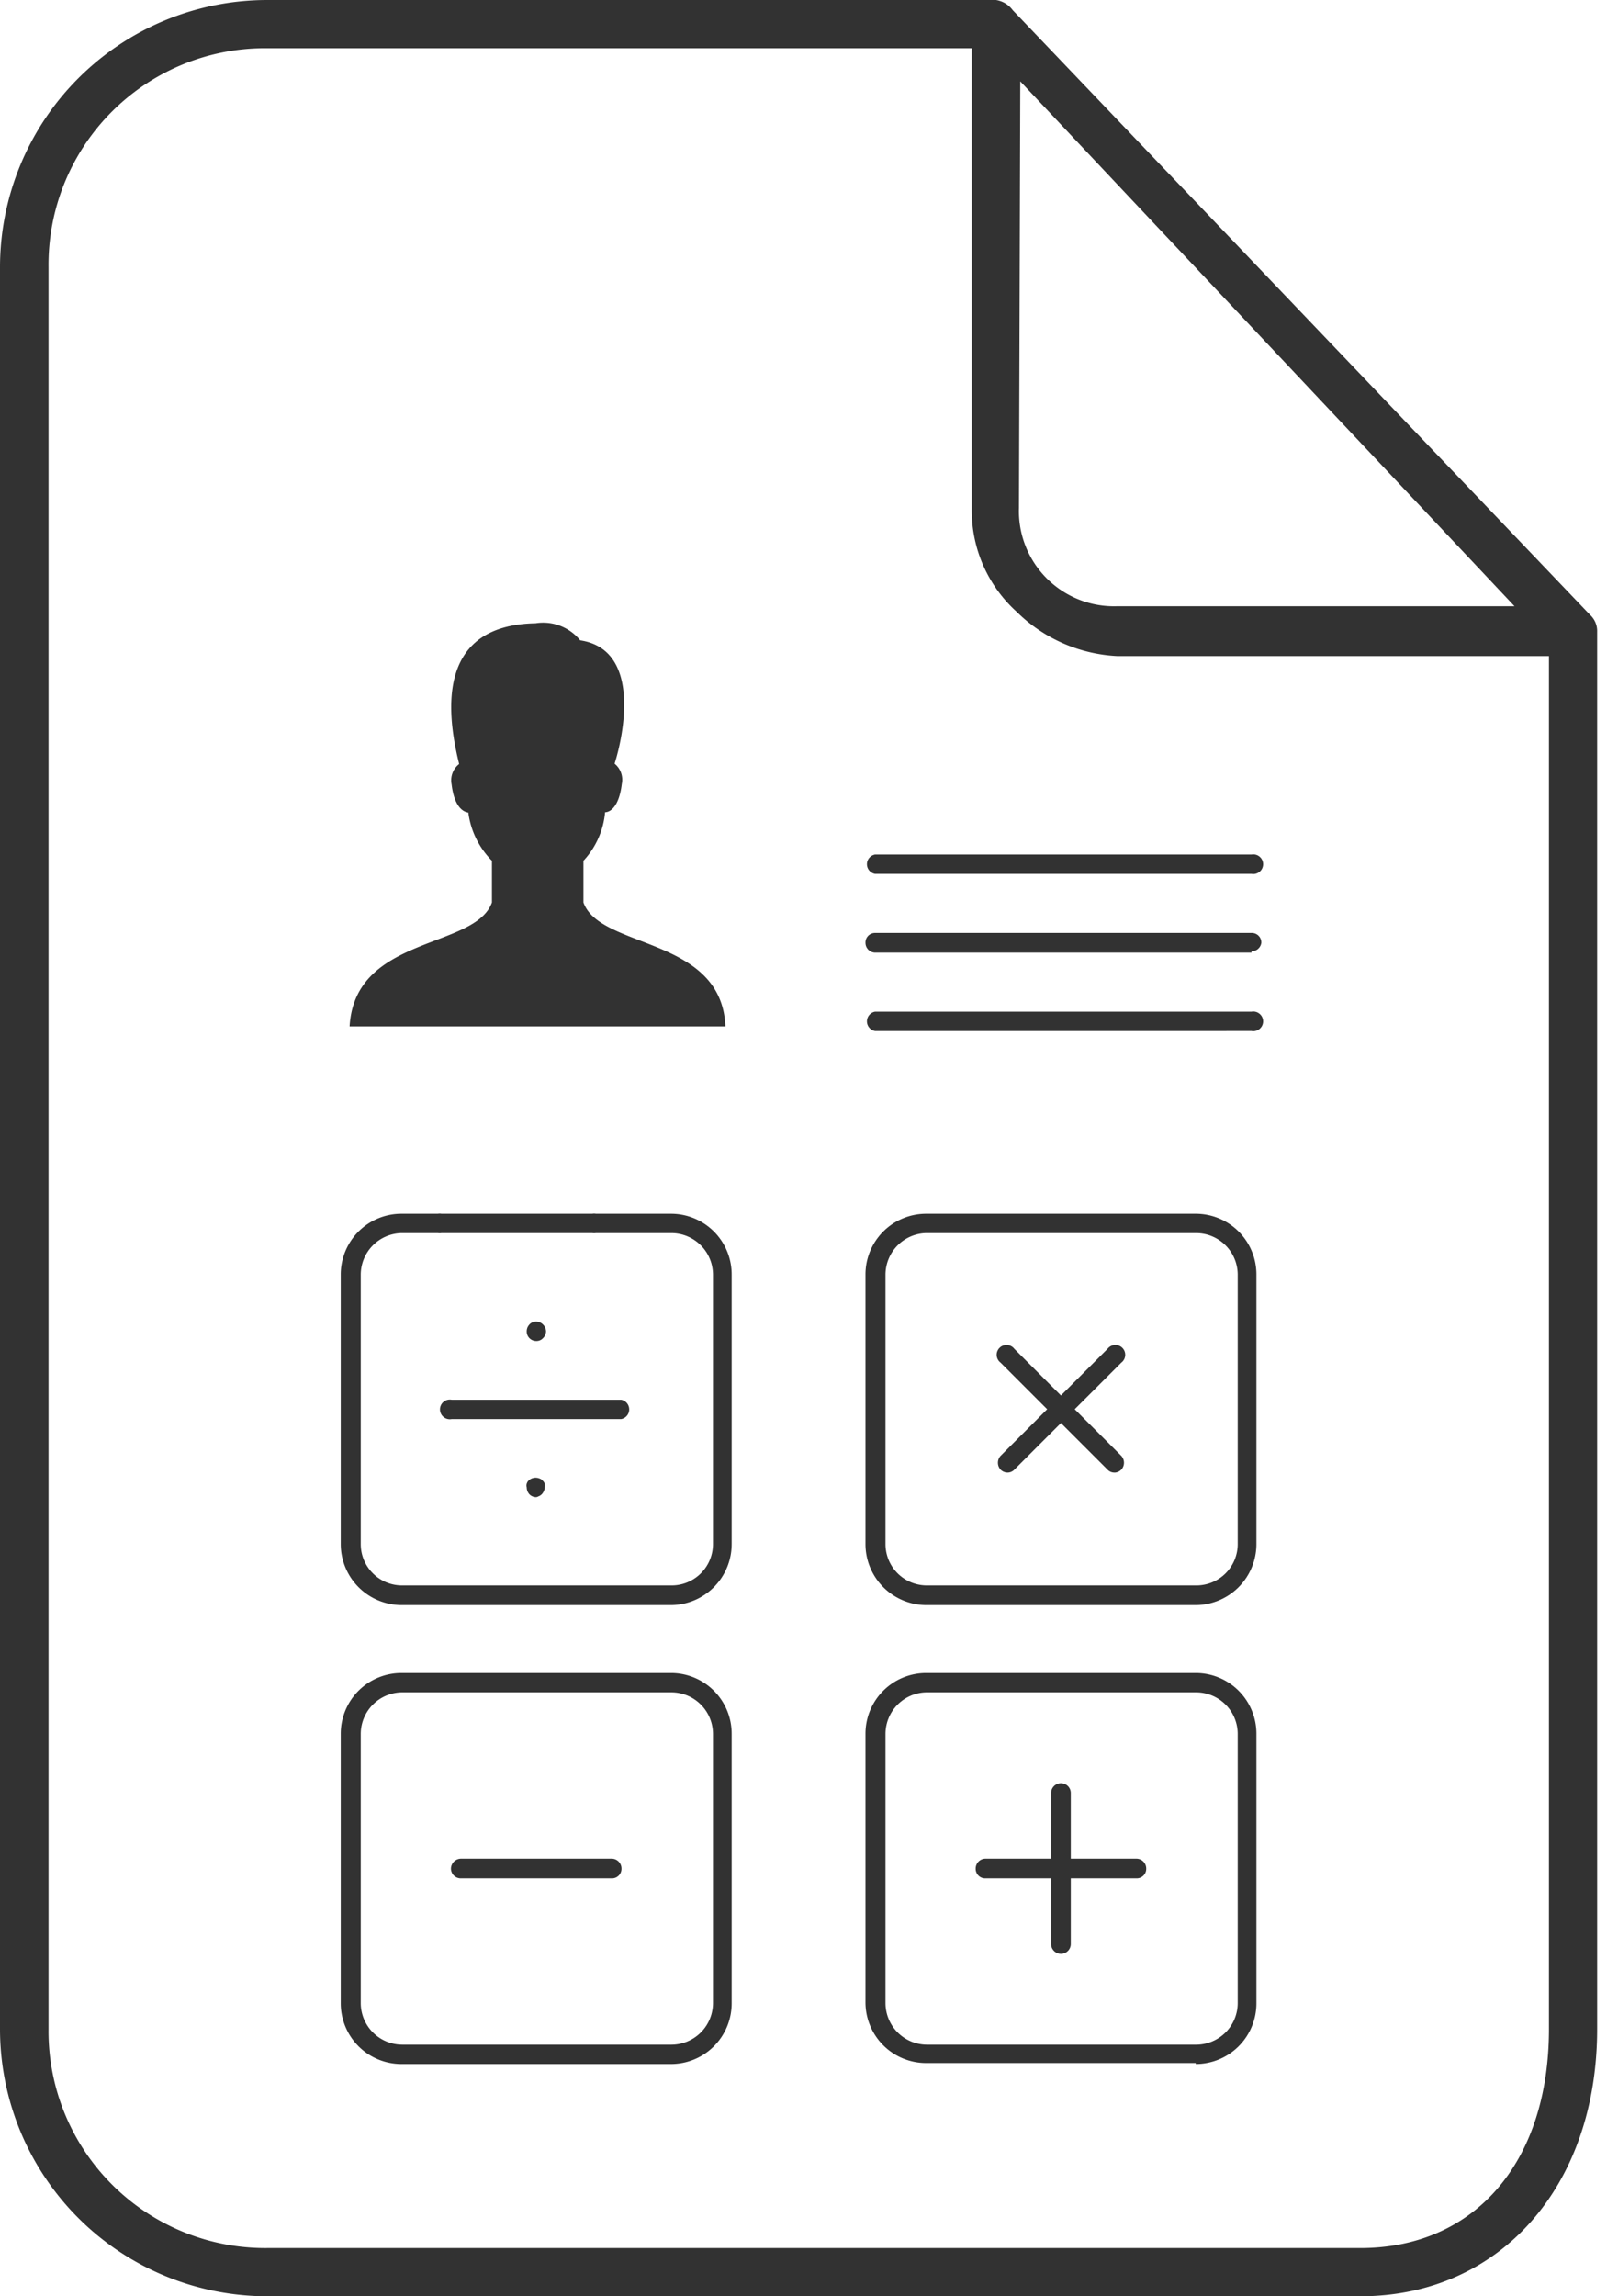
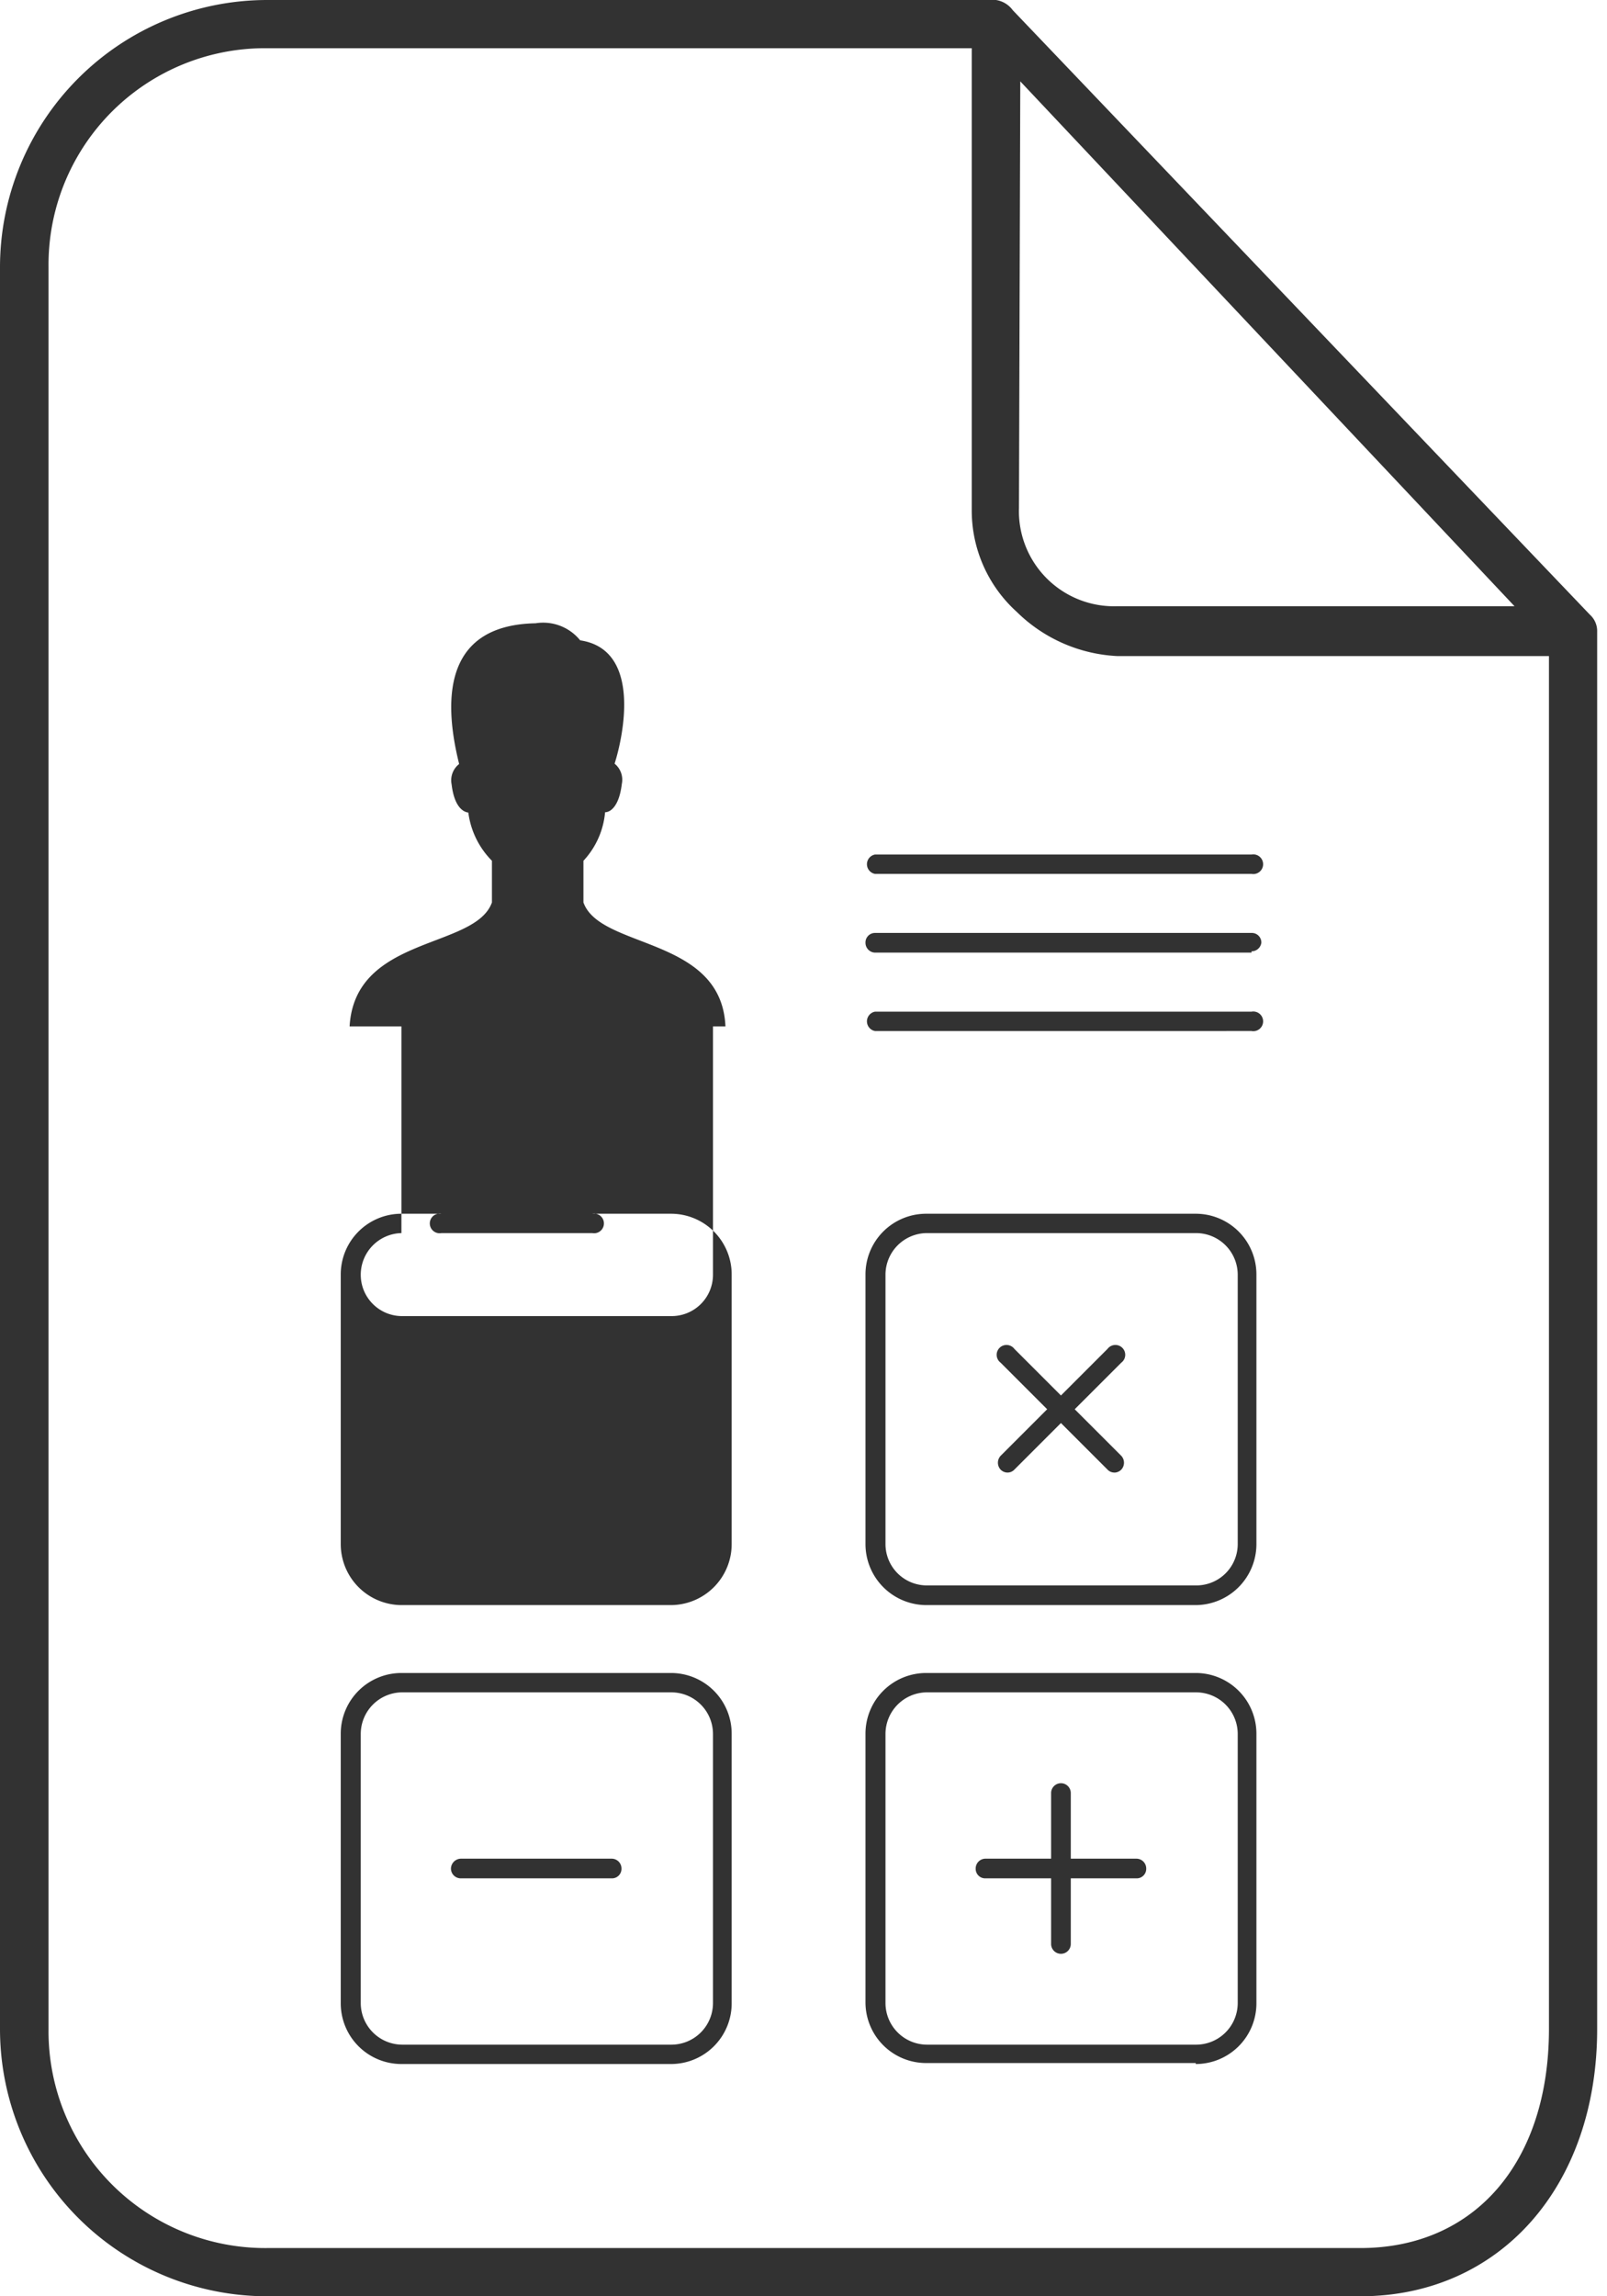
<svg xmlns="http://www.w3.org/2000/svg" width="49" height="70" viewBox="0 0 49 70">
  <title>A97B88FB-A20D-4EE1-BCF7-706BE1BB4DDE</title>
-   <path d="M0 8.15v53.7A8.15 8.15 0 0 0 8.15 70h33.33c4.25 0 7.22-3.35 7.22-8.15V19.26a.67.67 0 0 0-.22-.52L30.88.31a.78.78 0 0 0-.51-.31H8.15A8.15 8.15 0 0 0 0 8.15zm31.11-5.67l15.07 16H34.07a2.9 2.9 0 0 1-3-3l.04-13zM31 18.65A4.69 4.69 0 0 0 34.07 20h13.16v41.85c0 4.06-2.26 6.68-5.75 6.68H8.15a6.61 6.61 0 0 1-6.67-6.68V8.15a6.6 6.6 0 0 1 6.67-6.68h21.48v14.08a4.16 4.16 0 0 0 1.37 3.1zm-13.21 8.86v-1.27a2.49 2.49 0 0 0 .66-1.48c.17 0 .43-.19.51-.86a.63.63 0 0 0-.22-.62c.27-.85.83-3.48-1.05-3.76a1.45 1.45 0 0 0-1.36-.52c-2.59.05-2.9 2-2.33 4.29a.63.63 0 0 0-.23.62c.08.67.34.84.51.86a2.55 2.55 0 0 0 .72 1.47v1.27c-.51 1.43-4.18 1-4.34 3.78h11.46c-.12-2.75-3.82-2.35-4.33-3.78zm18.67 21.42h-8.22a1.86 1.86 0 0 1-1.85-1.86v-8.21A1.85 1.85 0 0 1 28.24 37h8.22a1.85 1.85 0 0 1 1.85 1.86v8.21a1.86 1.86 0 0 1-1.85 1.86zm-8.22-11.34A1.27 1.27 0 0 0 27 38.86v8.21a1.26 1.26 0 0 0 1.26 1.26h8.22a1.26 1.26 0 0 0 1.26-1.26v-8.21a1.27 1.27 0 0 0-1.26-1.27h-8.24zm2.48 7.3a.3.3 0 0 1-.21-.09.31.31 0 0 1 0-.42l3.26-3.26a.3.3 0 1 1 .42.42l-3.26 3.26a.29.29 0 0 1-.21.09zm3.26 0a.29.29 0 0 1-.21-.09l-3.26-3.26a.3.3 0 1 1 .42-.42l3.26 3.26a.31.31 0 0 1 0 .42.3.3 0 0 1-.19.09h-.02zm2.48 18h-8.22a1.85 1.85 0 0 1-1.85-1.85v-8.19A1.85 1.85 0 0 1 28.24 51h8.22a1.85 1.85 0 0 1 1.85 1.85v8.22a1.85 1.85 0 0 1-1.85 1.85v-.03zm-8.22-11.3A1.27 1.27 0 0 0 27 52.85v8.22a1.27 1.27 0 0 0 1.26 1.26h8.22a1.27 1.27 0 0 0 1.26-1.26v-8.22a1.27 1.27 0 0 0-1.26-1.26h-8.24zm6.41 5.67h-4.6a.29.29 0 0 1-.3-.3.3.3 0 0 1 .3-.3h4.6a.3.3 0 0 1 .3.3.29.29 0 0 1-.3.3zm-2.3 2.3a.3.3 0 0 1-.3-.3v-4.6a.3.3 0 0 1 .6 0v4.6a.3.3 0 0 1-.3.3zm-11.89 3.36h-8.22a1.85 1.85 0 0 1-1.85-1.85v-8.22A1.85 1.85 0 0 1 12.24 51h8.22a1.85 1.85 0 0 1 1.85 1.85v8.22a1.85 1.85 0 0 1-1.85 1.85zm-8.22-11.33A1.27 1.27 0 0 0 11 52.85v8.22a1.27 1.27 0 0 0 1.26 1.26h8.22a1.27 1.27 0 0 0 1.26-1.26v-8.22a1.27 1.27 0 0 0-1.26-1.26h-8.24zm6.41 5.67h-4.6a.3.3 0 0 1-.3-.3.31.31 0 0 1 .3-.3h4.6a.3.3 0 0 1 .3.3.29.29 0 0 1-.3.3zm-.59-19.67h-4.6a.3.3 0 1 1 0-.59h4.6a.3.3 0 1 1 0 .59zm2.4 11.34h-8.22a1.86 1.86 0 0 1-1.85-1.86v-8.21A1.85 1.85 0 0 1 12.24 37h8.22a1.85 1.85 0 0 1 1.85 1.86v8.21a1.86 1.86 0 0 1-1.85 1.86zm-8.22-11.34A1.27 1.27 0 0 0 11 38.86v8.21c0 .696.564 1.26 1.26 1.26h8.22a1.26 1.26 0 0 0 1.26-1.26v-8.21a1.27 1.27 0 0 0-1.26-1.27h-8.24zm6.7 5.67h-5.17a.3.3 0 1 1 0-.59h5.17a.3.3 0 0 1 0 .59zm-2.59-2.38a.29.29 0 0 1-.29-.29.3.3 0 0 1 .08-.21.23.23 0 0 1 .1-.07.29.29 0 0 1 .32.07.31.31 0 0 1 .09.21.31.31 0 0 1-.09.2.27.27 0 0 1-.21.09zm0 4.76a.29.29 0 0 1-.21-.09.32.32 0 0 1-.08-.21.2.2 0 0 1 0-.11.24.24 0 0 1 .06-.1.31.31 0 0 1 .33-.06.18.18 0 0 1 .09.06.26.26 0 0 1 .07.1.36.36 0 0 1 0 .11.33.33 0 0 1-.09.21.24.24 0 0 1-.09.06.27.27 0 0 1-.08.03zm21.81-14.21H26.68a.3.3 0 0 1 0-.59h11.48a.3.3 0 1 1 0 .59zm0-2.39H26.68a.3.3 0 0 1-.29-.3.29.29 0 0 1 .29-.3h11.48a.29.29 0 0 1 .3.3.3.3 0 0 1-.3.26v.04zm0-2.4H26.68a.3.3 0 0 1 0-.59h11.48a.3.3 0 1 1 0 .59z" fill="#323232" />
+   <path d="M0 8.15v53.7A8.15 8.15 0 0 0 8.15 70h33.33c4.25 0 7.22-3.35 7.22-8.15V19.26a.67.67 0 0 0-.22-.52L30.88.31a.78.78 0 0 0-.51-.31H8.15A8.15 8.15 0 0 0 0 8.15zm31.11-5.67l15.07 16H34.07a2.9 2.9 0 0 1-3-3l.04-13zM31 18.65A4.69 4.69 0 0 0 34.07 20h13.16v41.85c0 4.06-2.26 6.68-5.75 6.68H8.15a6.61 6.61 0 0 1-6.67-6.68V8.15a6.6 6.6 0 0 1 6.67-6.68h21.48v14.08a4.16 4.16 0 0 0 1.37 3.1zm-13.21 8.86v-1.27a2.49 2.49 0 0 0 .66-1.48c.17 0 .43-.19.51-.86a.63.63 0 0 0-.22-.62c.27-.85.83-3.48-1.05-3.76a1.45 1.45 0 0 0-1.36-.52c-2.59.05-2.9 2-2.33 4.29a.63.63 0 0 0-.23.62c.08.67.34.84.51.86a2.55 2.55 0 0 0 .72 1.47v1.27c-.51 1.43-4.18 1-4.34 3.78h11.46c-.12-2.75-3.82-2.35-4.33-3.78zm18.67 21.42h-8.22a1.86 1.86 0 0 1-1.85-1.86v-8.21A1.85 1.85 0 0 1 28.24 37h8.22a1.85 1.85 0 0 1 1.85 1.86v8.21a1.86 1.86 0 0 1-1.85 1.86zm-8.22-11.34A1.27 1.27 0 0 0 27 38.86v8.21a1.26 1.26 0 0 0 1.26 1.26h8.22a1.26 1.26 0 0 0 1.26-1.26v-8.21a1.27 1.27 0 0 0-1.26-1.27h-8.24zm2.48 7.3a.3.3 0 0 1-.21-.09.31.31 0 0 1 0-.42l3.26-3.26a.3.3 0 1 1 .42.42l-3.26 3.26a.29.29 0 0 1-.21.09zm3.26 0a.29.29 0 0 1-.21-.09l-3.26-3.26a.3.3 0 1 1 .42-.42l3.26 3.26a.31.31 0 0 1 0 .42.3.3 0 0 1-.19.09h-.02zm2.48 18h-8.22a1.85 1.85 0 0 1-1.85-1.85v-8.19A1.85 1.85 0 0 1 28.24 51h8.22a1.85 1.85 0 0 1 1.85 1.85v8.22a1.85 1.85 0 0 1-1.85 1.85v-.03zm-8.22-11.3A1.27 1.27 0 0 0 27 52.85v8.22a1.27 1.27 0 0 0 1.26 1.26h8.22a1.27 1.27 0 0 0 1.26-1.26v-8.22a1.27 1.27 0 0 0-1.26-1.26h-8.24zm6.41 5.67h-4.6a.29.29 0 0 1-.3-.3.3.3 0 0 1 .3-.3h4.6a.3.3 0 0 1 .3.3.29.29 0 0 1-.3.3zm-2.3 2.3a.3.3 0 0 1-.3-.3v-4.6a.3.3 0 0 1 .6 0v4.6a.3.3 0 0 1-.3.3zm-11.89 3.36h-8.22a1.85 1.85 0 0 1-1.85-1.85v-8.22A1.85 1.85 0 0 1 12.24 51h8.22a1.85 1.85 0 0 1 1.85 1.85v8.22a1.85 1.85 0 0 1-1.85 1.85zm-8.22-11.33A1.27 1.27 0 0 0 11 52.85v8.22a1.27 1.27 0 0 0 1.26 1.26h8.22a1.27 1.27 0 0 0 1.26-1.26v-8.22a1.27 1.27 0 0 0-1.26-1.26h-8.24zm6.41 5.67h-4.6a.3.3 0 0 1-.3-.3.31.31 0 0 1 .3-.3h4.6a.3.3 0 0 1 .3.3.29.29 0 0 1-.3.3zm-.59-19.67h-4.6a.3.3 0 1 1 0-.59h4.6a.3.3 0 1 1 0 .59zm2.4 11.34h-8.22a1.86 1.86 0 0 1-1.85-1.86v-8.21A1.85 1.85 0 0 1 12.24 37h8.22a1.85 1.85 0 0 1 1.85 1.86v8.21a1.86 1.86 0 0 1-1.85 1.86zm-8.22-11.34A1.27 1.27 0 0 0 11 38.86c0 .696.564 1.26 1.26 1.26h8.22a1.26 1.26 0 0 0 1.26-1.26v-8.21a1.27 1.27 0 0 0-1.26-1.27h-8.24zm6.7 5.67h-5.17a.3.3 0 1 1 0-.59h5.17a.3.3 0 0 1 0 .59zm-2.59-2.38a.29.29 0 0 1-.29-.29.3.3 0 0 1 .08-.21.23.23 0 0 1 .1-.07.29.29 0 0 1 .32.07.31.31 0 0 1 .09.21.31.31 0 0 1-.09.2.27.27 0 0 1-.21.09zm0 4.76a.29.29 0 0 1-.21-.09.32.32 0 0 1-.08-.21.2.2 0 0 1 0-.11.24.24 0 0 1 .06-.1.31.31 0 0 1 .33-.06.18.18 0 0 1 .09.06.26.26 0 0 1 .07.1.36.36 0 0 1 0 .11.33.33 0 0 1-.09.21.24.24 0 0 1-.09.06.27.27 0 0 1-.08.03zm21.81-14.21H26.68a.3.3 0 0 1 0-.59h11.48a.3.3 0 1 1 0 .59zm0-2.39H26.68a.3.3 0 0 1-.29-.3.29.29 0 0 1 .29-.3h11.48a.29.29 0 0 1 .3.3.3.3 0 0 1-.3.26v.04zm0-2.4H26.68a.3.3 0 0 1 0-.59h11.48a.3.3 0 1 1 0 .59z" fill="#323232" />
</svg>